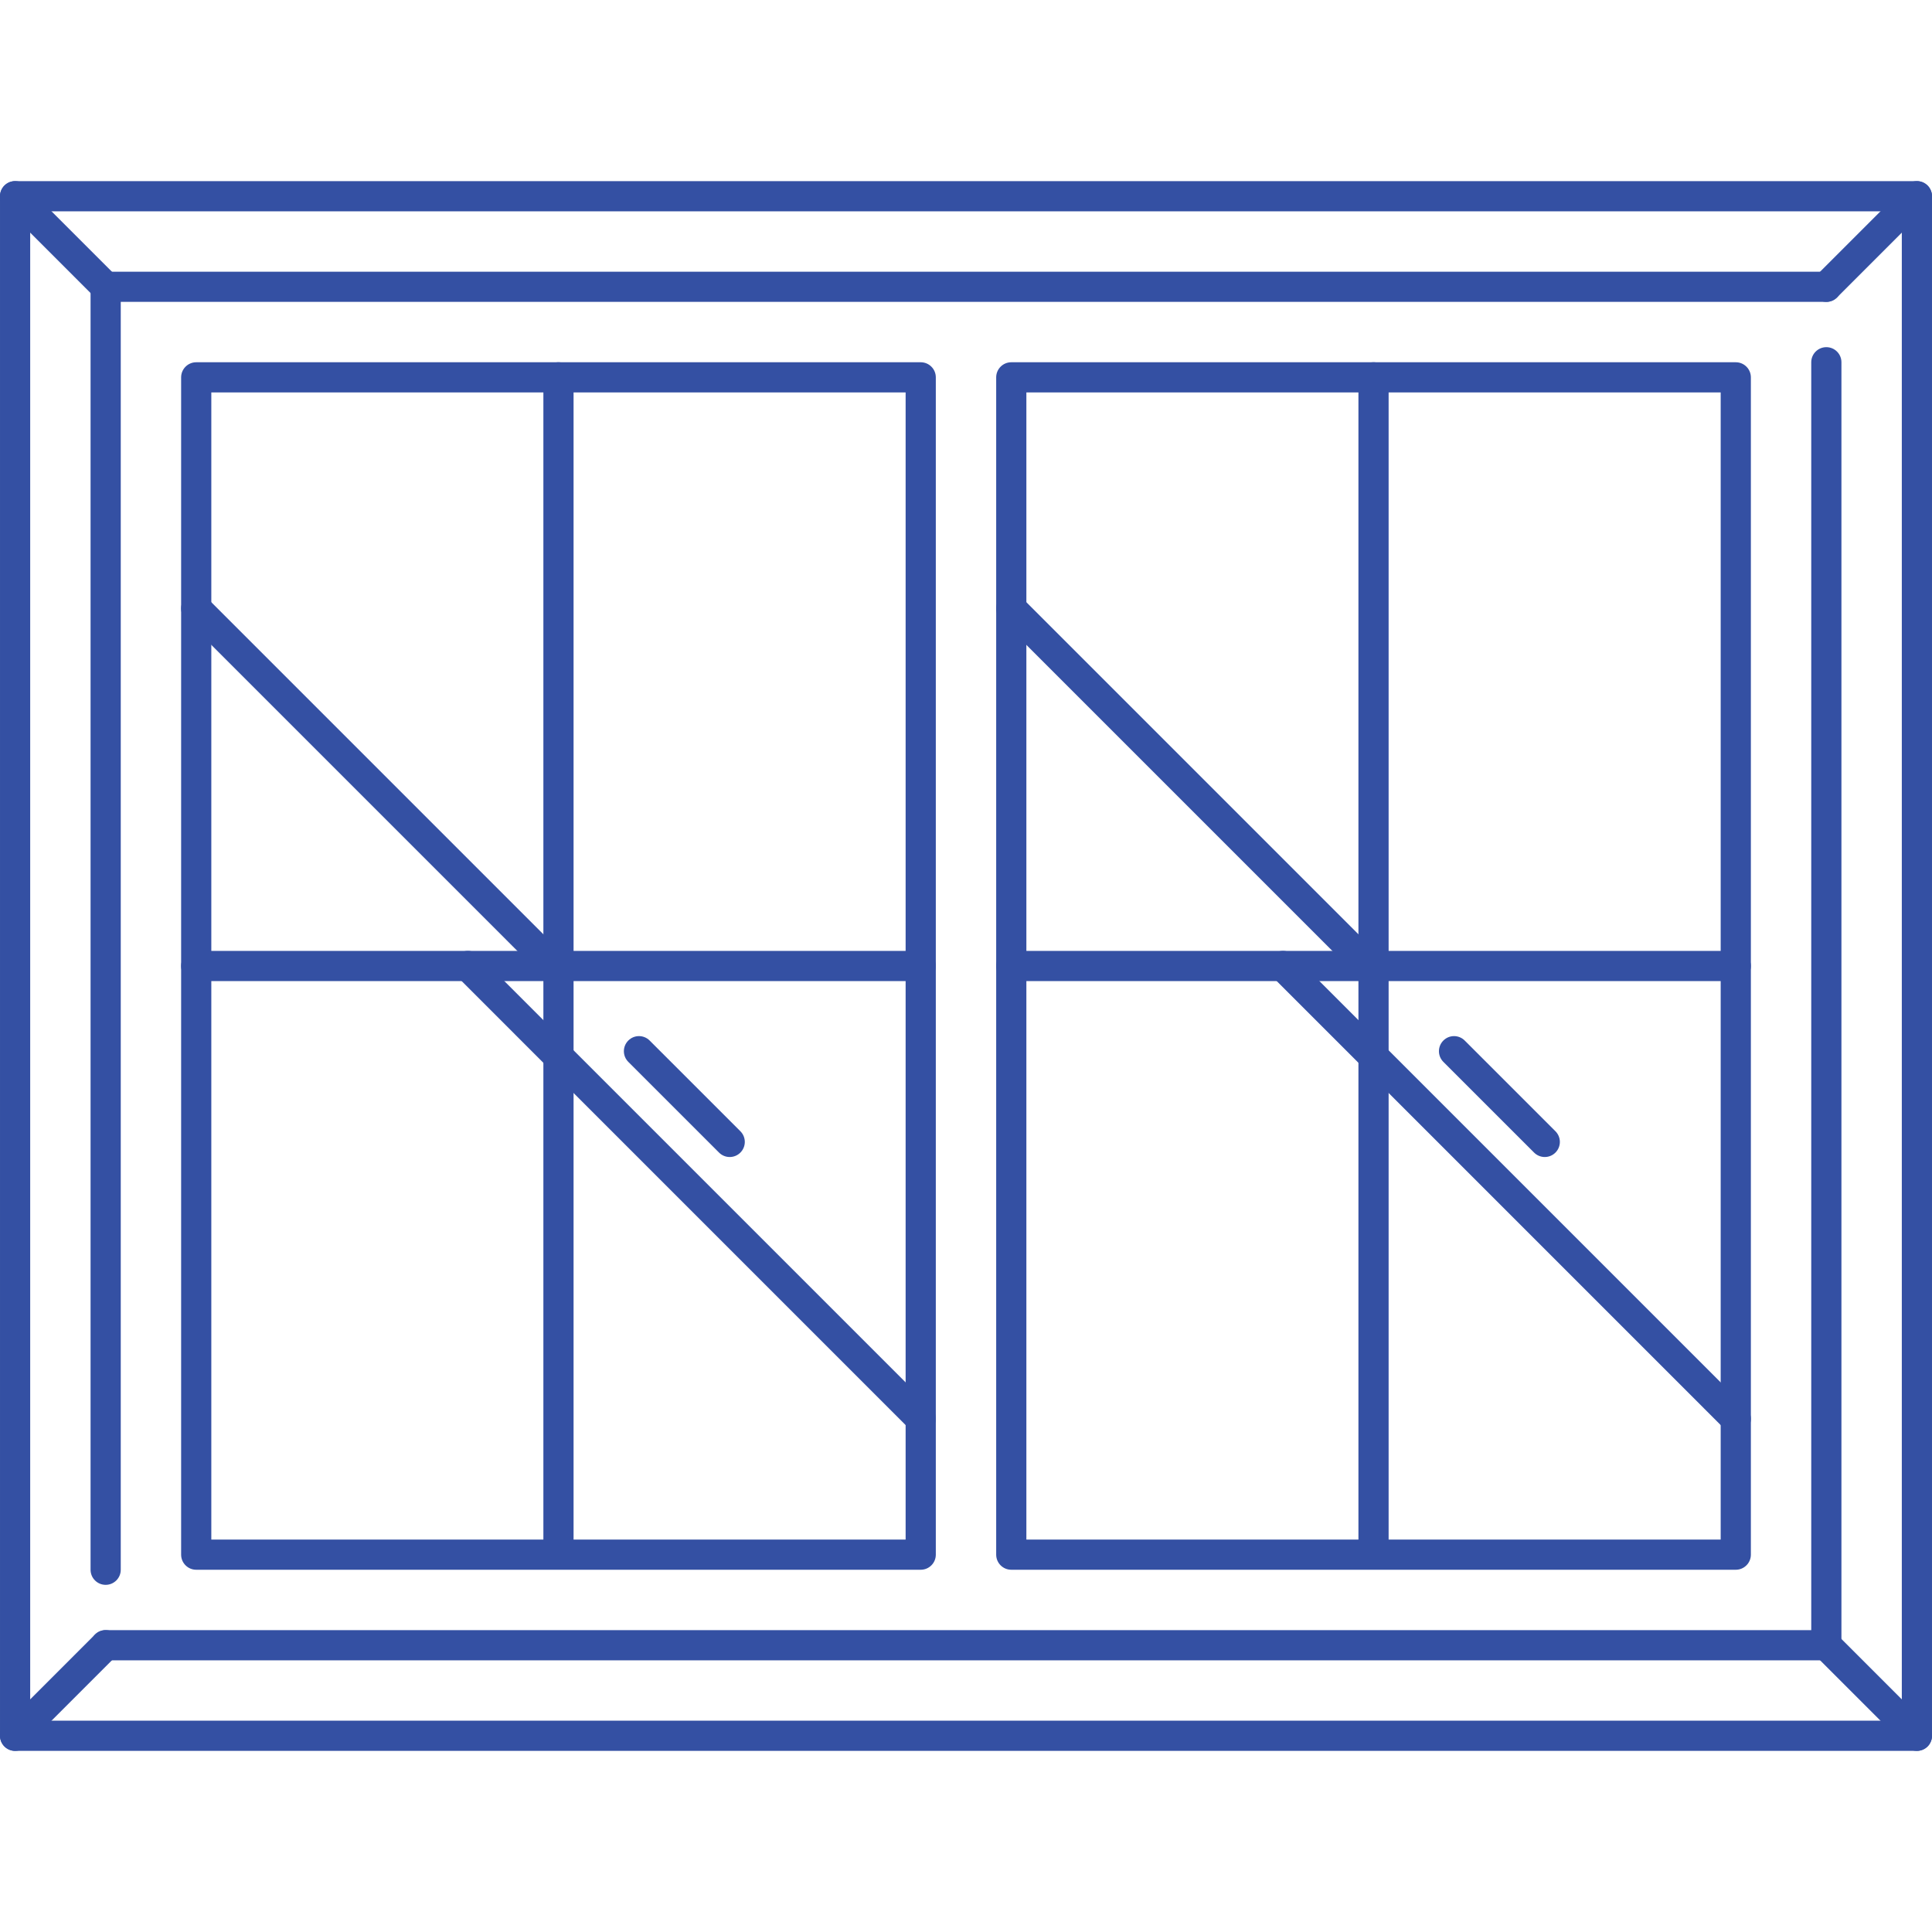
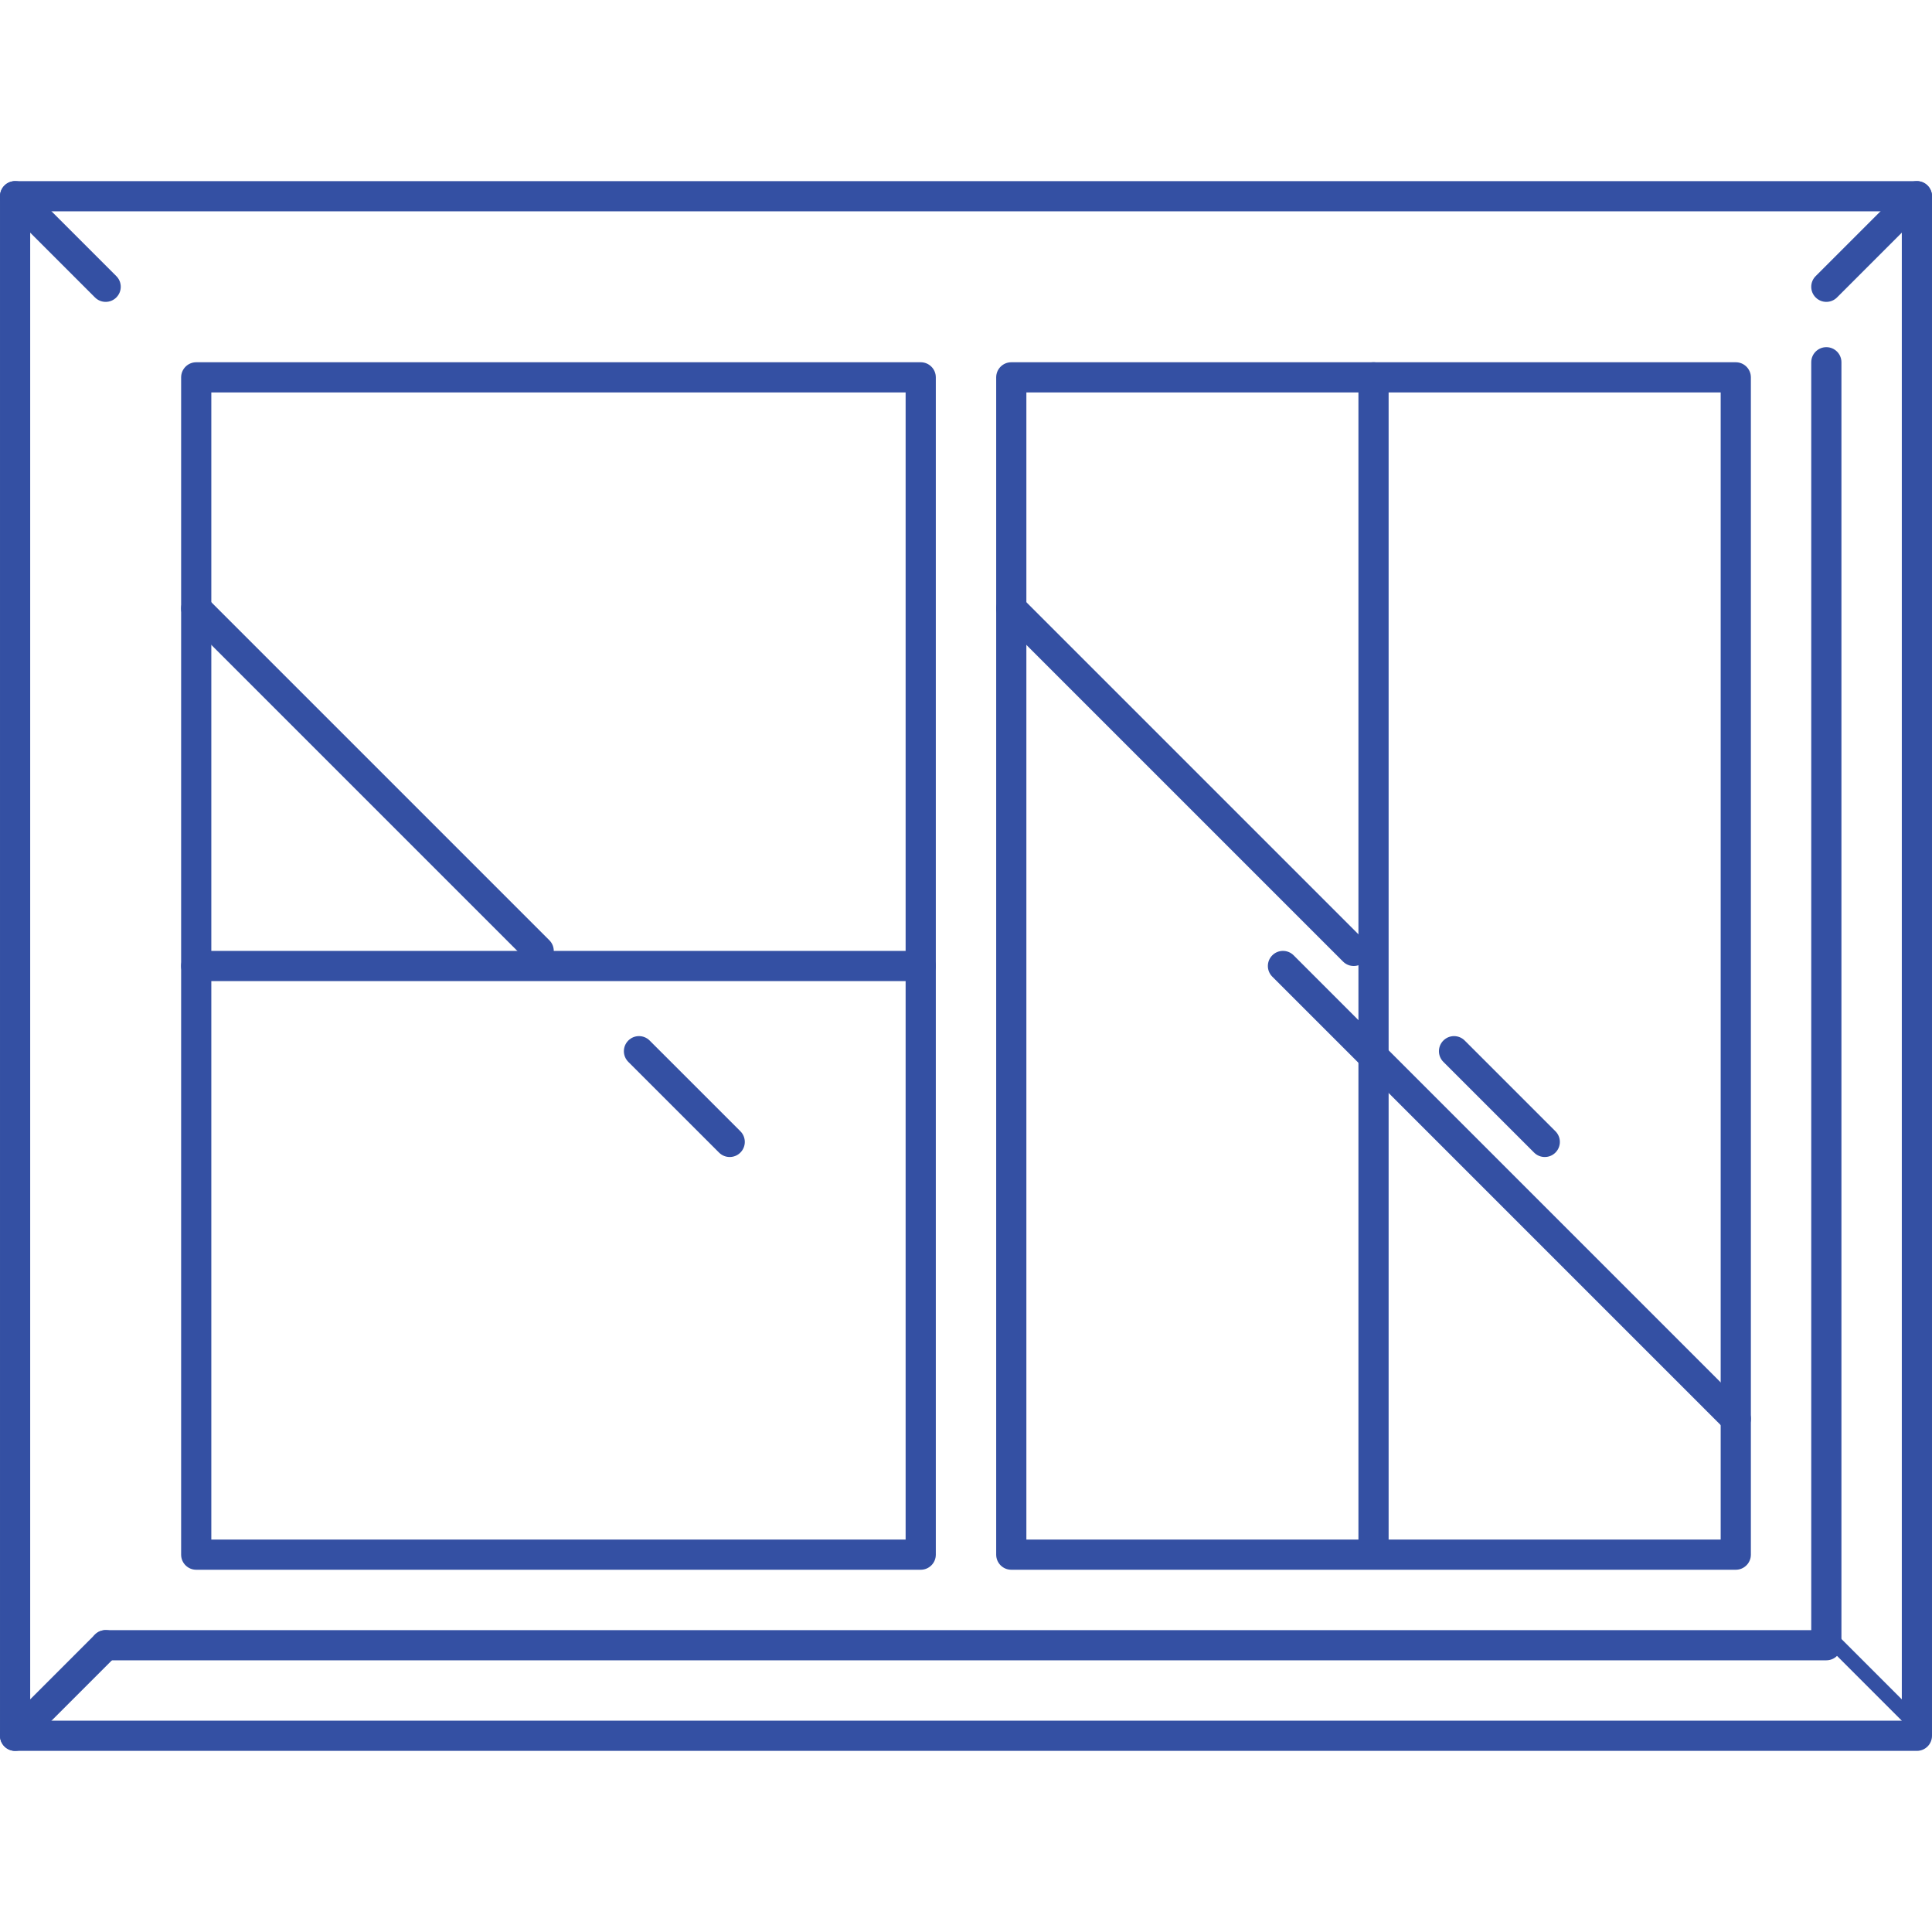
<svg xmlns="http://www.w3.org/2000/svg" fill="#3450a3" height="800px" width="800px" version="1.1" id="Layer_1" viewBox="0 0 512.002 512.002" xml:space="preserve">
  <g>
    <g>
      <path d="M361.581,249.174l-90.752-90.752c-1.564-1.564-4.092-1.564-5.656,0c-1.564,1.564-1.564,4.092,0,5.656l90.752,90.752    c0.78,0.78,1.804,1.172,2.828,1.172s2.048-0.392,2.828-1.172C363.145,253.265,363.145,250.737,361.581,249.174z" />
    </g>
  </g>
  <g>
    <g>
      <path d="M412.209,299.794l-24.044-24.04c-1.564-1.564-4.092-1.564-5.656,0c-1.564,1.564-1.564,4.092,0,5.656l24.044,24.04    c0.78,0.78,1.804,1.172,2.828,1.172s2.044-0.388,2.828-1.172C413.773,303.885,413.773,301.357,412.209,299.794z" />
    </g>
  </g>
  <g>
    <g>
      <path d="M462.829,373.174l-120-120.004c-1.564-1.564-4.092-1.564-5.656,0c-1.564,1.564-1.564,4.092,0,5.656l120,120.004    c0.78,0.78,1.804,1.172,2.828,1.172s2.048-0.392,2.828-1.172C464.393,377.266,464.393,374.737,462.829,373.174z" />
    </g>
  </g>
  <g>
    <g>
      <path d="M145.581,249.174l-90.752-90.752c-1.564-1.564-4.092-1.564-5.656,0c-1.564,1.564-1.564,4.092,0,5.656l90.752,90.752    c0.78,0.78,1.804,1.172,2.828,1.172s2.048-0.392,2.828-1.172C147.145,253.265,147.145,250.737,145.581,249.174z" />
    </g>
  </g>
  <g>
    <g>
      <path d="M196.209,299.794l-24.044-24.04c-1.564-1.564-4.092-1.564-5.656,0c-1.564,1.564-1.564,4.092,0,5.656l24.044,24.04    c0.78,0.78,1.804,1.172,2.828,1.172s2.044-0.388,2.828-1.172C197.773,303.885,197.773,301.357,196.209,299.794z" />
    </g>
  </g>
  <g>
    <g>
-       <path d="M246.829,373.174l-120-120.004c-1.564-1.564-4.092-1.564-5.656,0c-1.564,1.564-1.564,4.092,0,5.656l120,120.004    c0.78,0.78,1.804,1.172,2.828,1.172s2.048-0.392,2.828-1.172C248.393,377.266,248.393,374.737,246.829,373.174z" />
-     </g>
+       </g>
  </g>
  <g>
    <g>
      <path d="M508.001,48.002h-504c-2.208,0-4,1.792-4,4v408c0,2.212,1.792,4,4,4h504c2.208,0,4-1.788,4-4v-408    C512.001,49.794,510.209,48.002,508.001,48.002z M504.001,456.002h-496v-400h496V456.002z" />
    </g>
  </g>
  <g>
    <g>
-       <path d="M484.001,72.002h-456c-2.208,0-4,1.792-4,4v340c0,2.212,1.792,4,4,4s4-1.788,4-4v-336h452c2.208,0,4-1.792,4-4    S486.209,72.002,484.001,72.002z" />
-     </g>
+       </g>
  </g>
  <g>
    <g>
      <path d="M484.001,92.002c-2.208,0-4,1.792-4,4v336h-452c-2.208,0-4,1.788-4,4c0,2.212,1.792,4,4,4h456c2.208,0,4-1.788,4-4v-340    C488.001,93.794,486.209,92.002,484.001,92.002z" />
    </g>
  </g>
  <g>
    <g>
      <path d="M460.001,96.002h-192c-2.208,0-4,1.792-4,4v312c0,2.212,1.792,4,4,4h192c2.208,0,4-1.788,4-4v-312    C464.001,97.794,462.209,96.002,460.001,96.002z M456.001,408.002h-184v-304h184V408.002z" />
    </g>
  </g>
  <g>
    <g>
      <path d="M244.001,96.002h-192c-2.208,0-4,1.792-4,4v312c0,2.212,1.792,4,4,4h192c2.208,0,4-1.788,4-4v-312    C248.001,97.794,246.209,96.002,244.001,96.002z M240.001,408.002h-184v-304h184V408.002z" />
    </g>
  </g>
  <g>
    <g>
-       <path d="M148.001,96.002c-2.208,0-4,1.792-4,4v308c0,2.212,1.792,4,4,4s4-1.788,4-4v-308    C152.001,97.794,150.209,96.002,148.001,96.002z" />
-     </g>
+       </g>
  </g>
  <g>
    <g>
      <path d="M364.001,96.002c-2.208,0-4,1.792-4,4v308c0,2.212,1.792,4,4,4s4-1.788,4-4v-308    C368.001,97.794,366.209,96.002,364.001,96.002z" />
    </g>
  </g>
  <g>
    <g>
      <path d="M244.001,252.002h-192c-2.208,0-4,1.792-4,4c0,2.208,1.792,4,4,4h192c2.208,0,4-1.792,4-4    C248.001,253.794,246.209,252.002,244.001,252.002z" />
    </g>
  </g>
  <g>
    <g>
-       <path d="M460.001,252.002h-192c-2.208,0-4,1.792-4,4c0,2.208,1.792,4,4,4h192c2.208,0,4-1.792,4-4    C464.001,253.794,462.209,252.002,460.001,252.002z" />
-     </g>
+       </g>
  </g>
  <g>
    <g>
      <path d="M510.829,49.174c-1.564-1.564-4.092-1.564-5.656,0l-24,24c-1.564,1.564-1.564,4.092,0,5.656    c0.78,0.78,1.804,1.172,2.828,1.172s2.048-0.392,2.828-1.172l24-24C512.393,53.265,512.393,50.738,510.829,49.174z" />
    </g>
  </g>
  <g>
    <g>
      <path d="M30.829,73.174l-24-24c-1.564-1.564-4.092-1.564-5.656,0c-1.564,1.564-1.564,4.092,0,5.656l24,24    c0.78,0.78,1.804,1.172,2.828,1.172s2.048-0.392,2.828-1.172C32.393,77.265,32.393,74.738,30.829,73.174z" />
    </g>
  </g>
  <g>
    <g>
      <path d="M30.829,433.174c-1.564-1.564-4.092-1.564-5.656,0l-24,24c-1.564,1.564-1.564,4.092,0,5.656    c0.78,0.78,1.804,1.172,2.828,1.172s2.048-0.392,2.828-1.172l24-24C32.393,437.266,32.393,434.737,30.829,433.174z" />
    </g>
  </g>
  <g>
    <g>
-       <path d="M510.829,457.174l-24-24c-1.564-1.564-4.092-1.564-5.656,0c-1.564,1.564-1.564,4.092,0,5.656l24,24    c0.78,0.78,1.804,1.172,2.828,1.172s2.048-0.392,2.828-1.172C512.393,461.266,512.393,458.737,510.829,457.174z" />
+       <path d="M510.829,457.174l-24-24c-1.564-1.564-4.092-1.564-5.656,0l24,24    c0.78,0.78,1.804,1.172,2.828,1.172s2.048-0.392,2.828-1.172C512.393,461.266,512.393,458.737,510.829,457.174z" />
    </g>
  </g>
</svg>